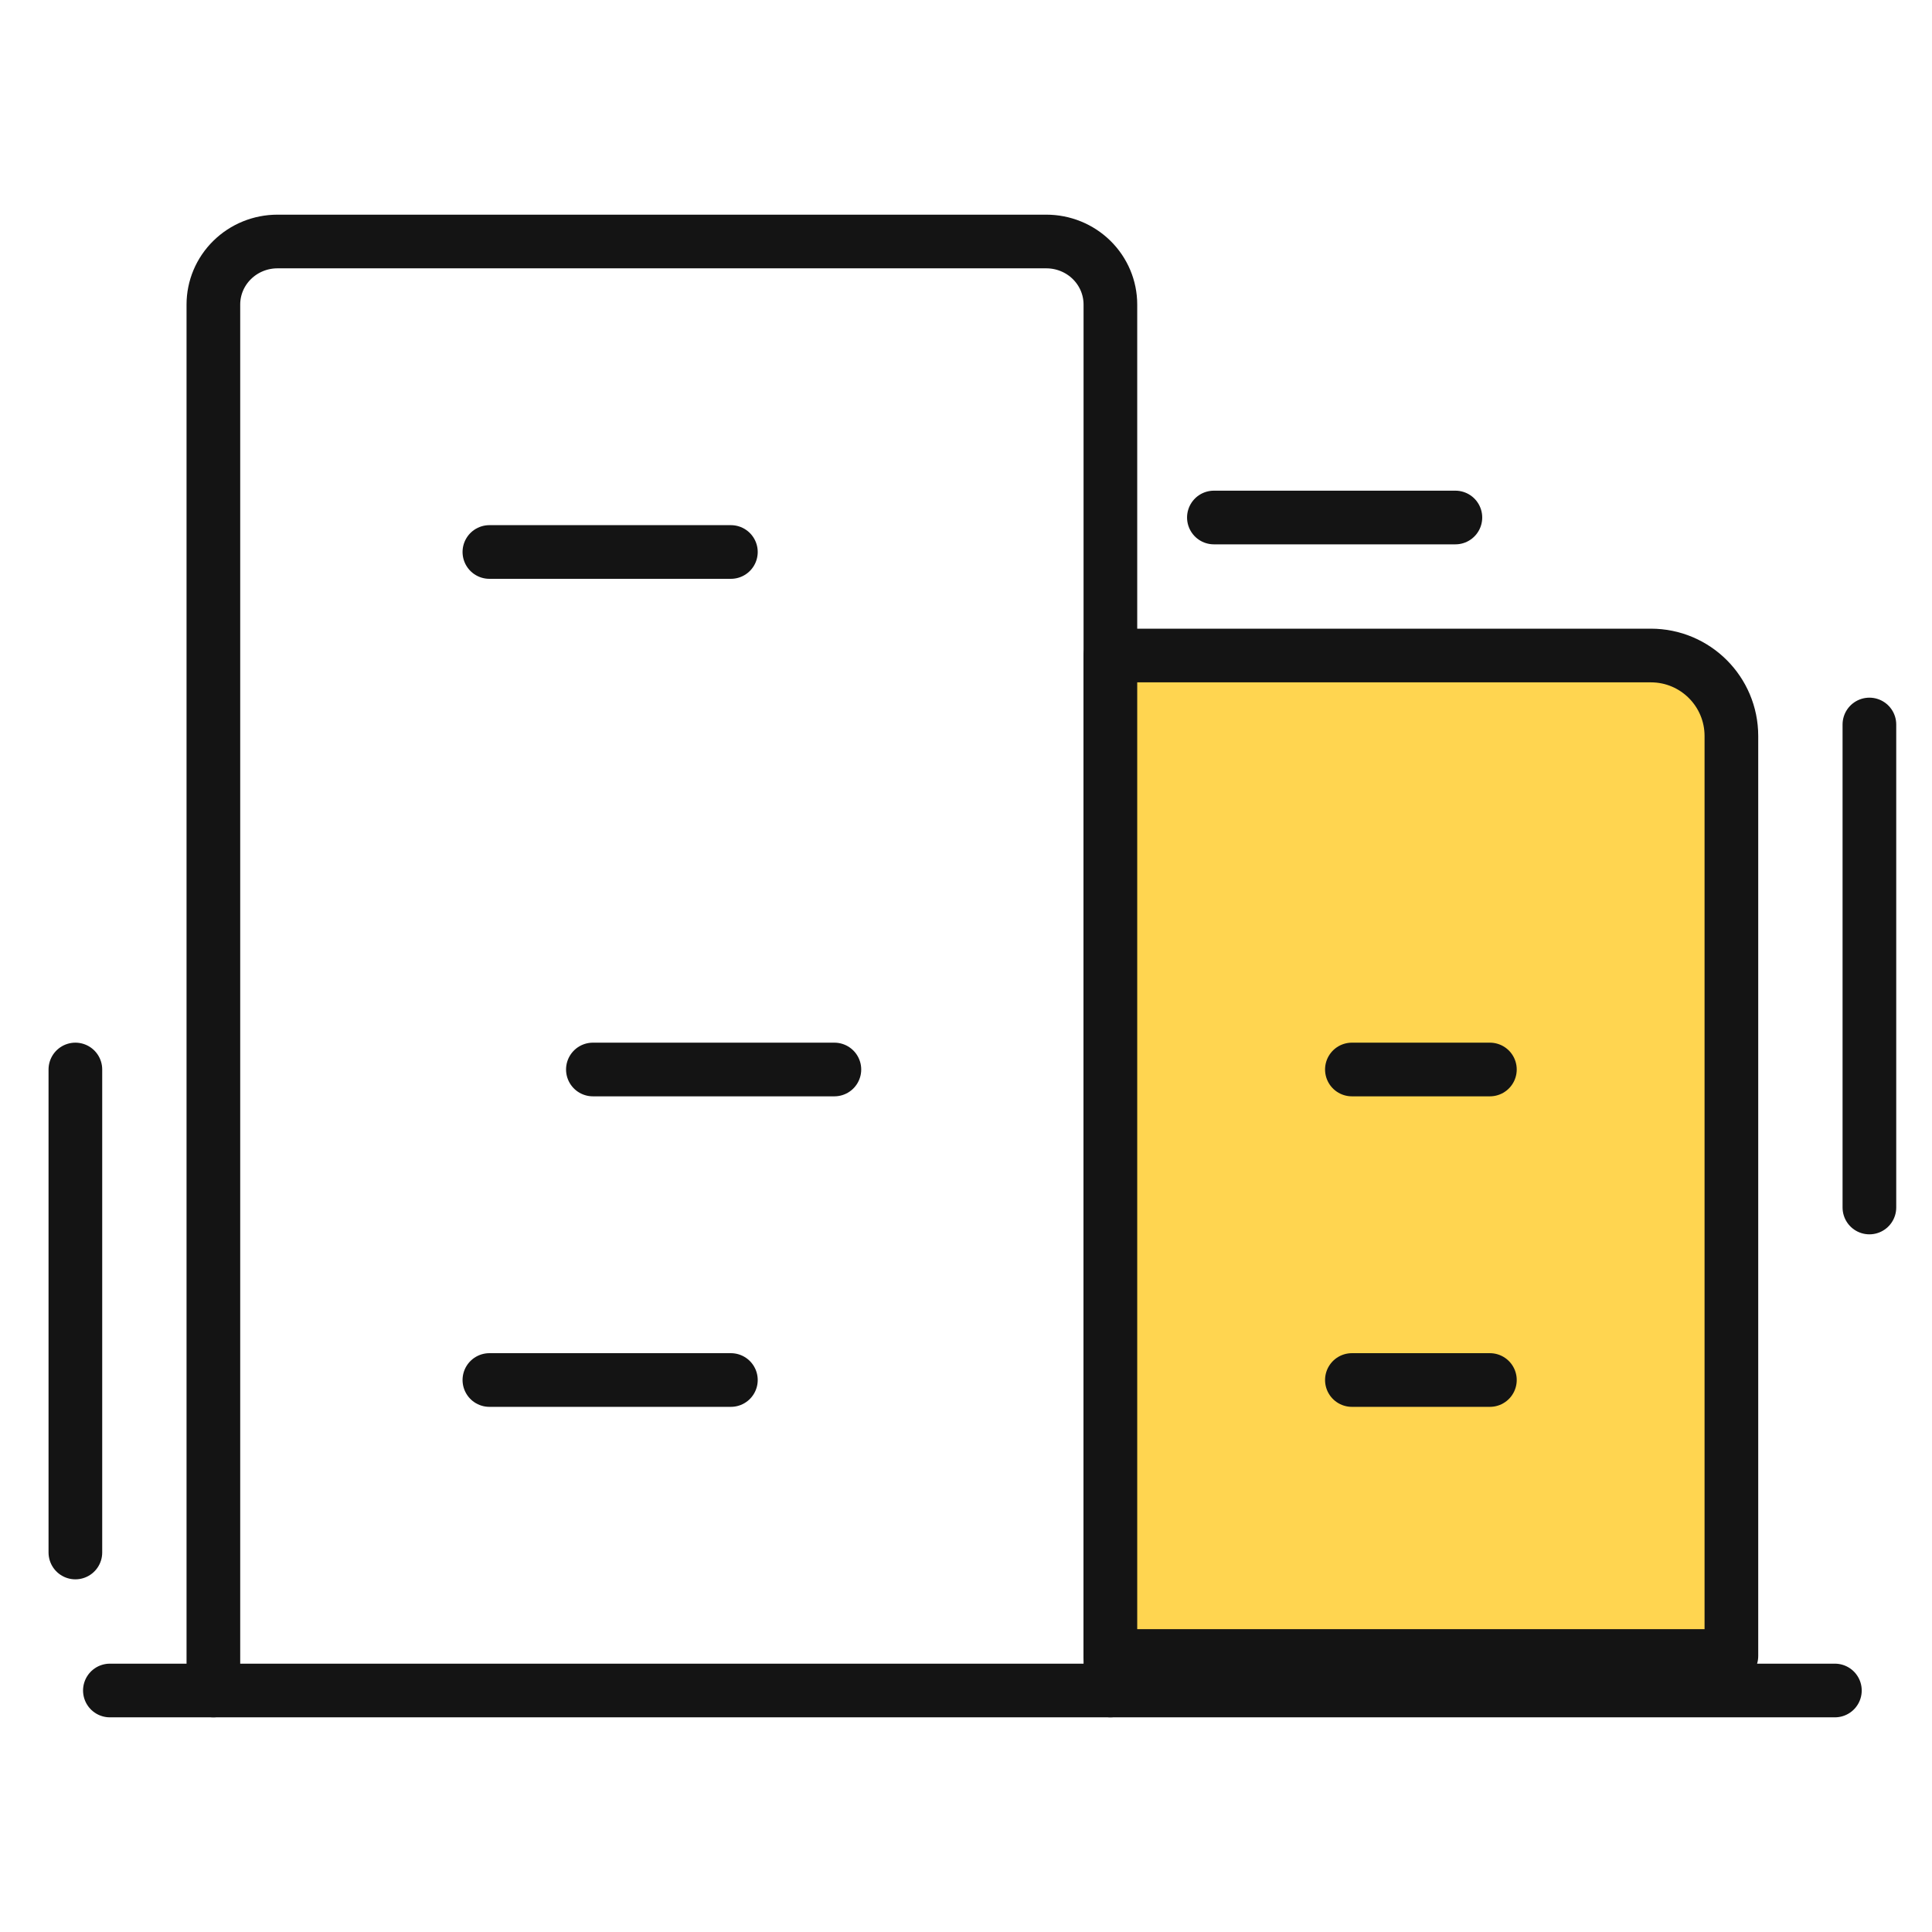
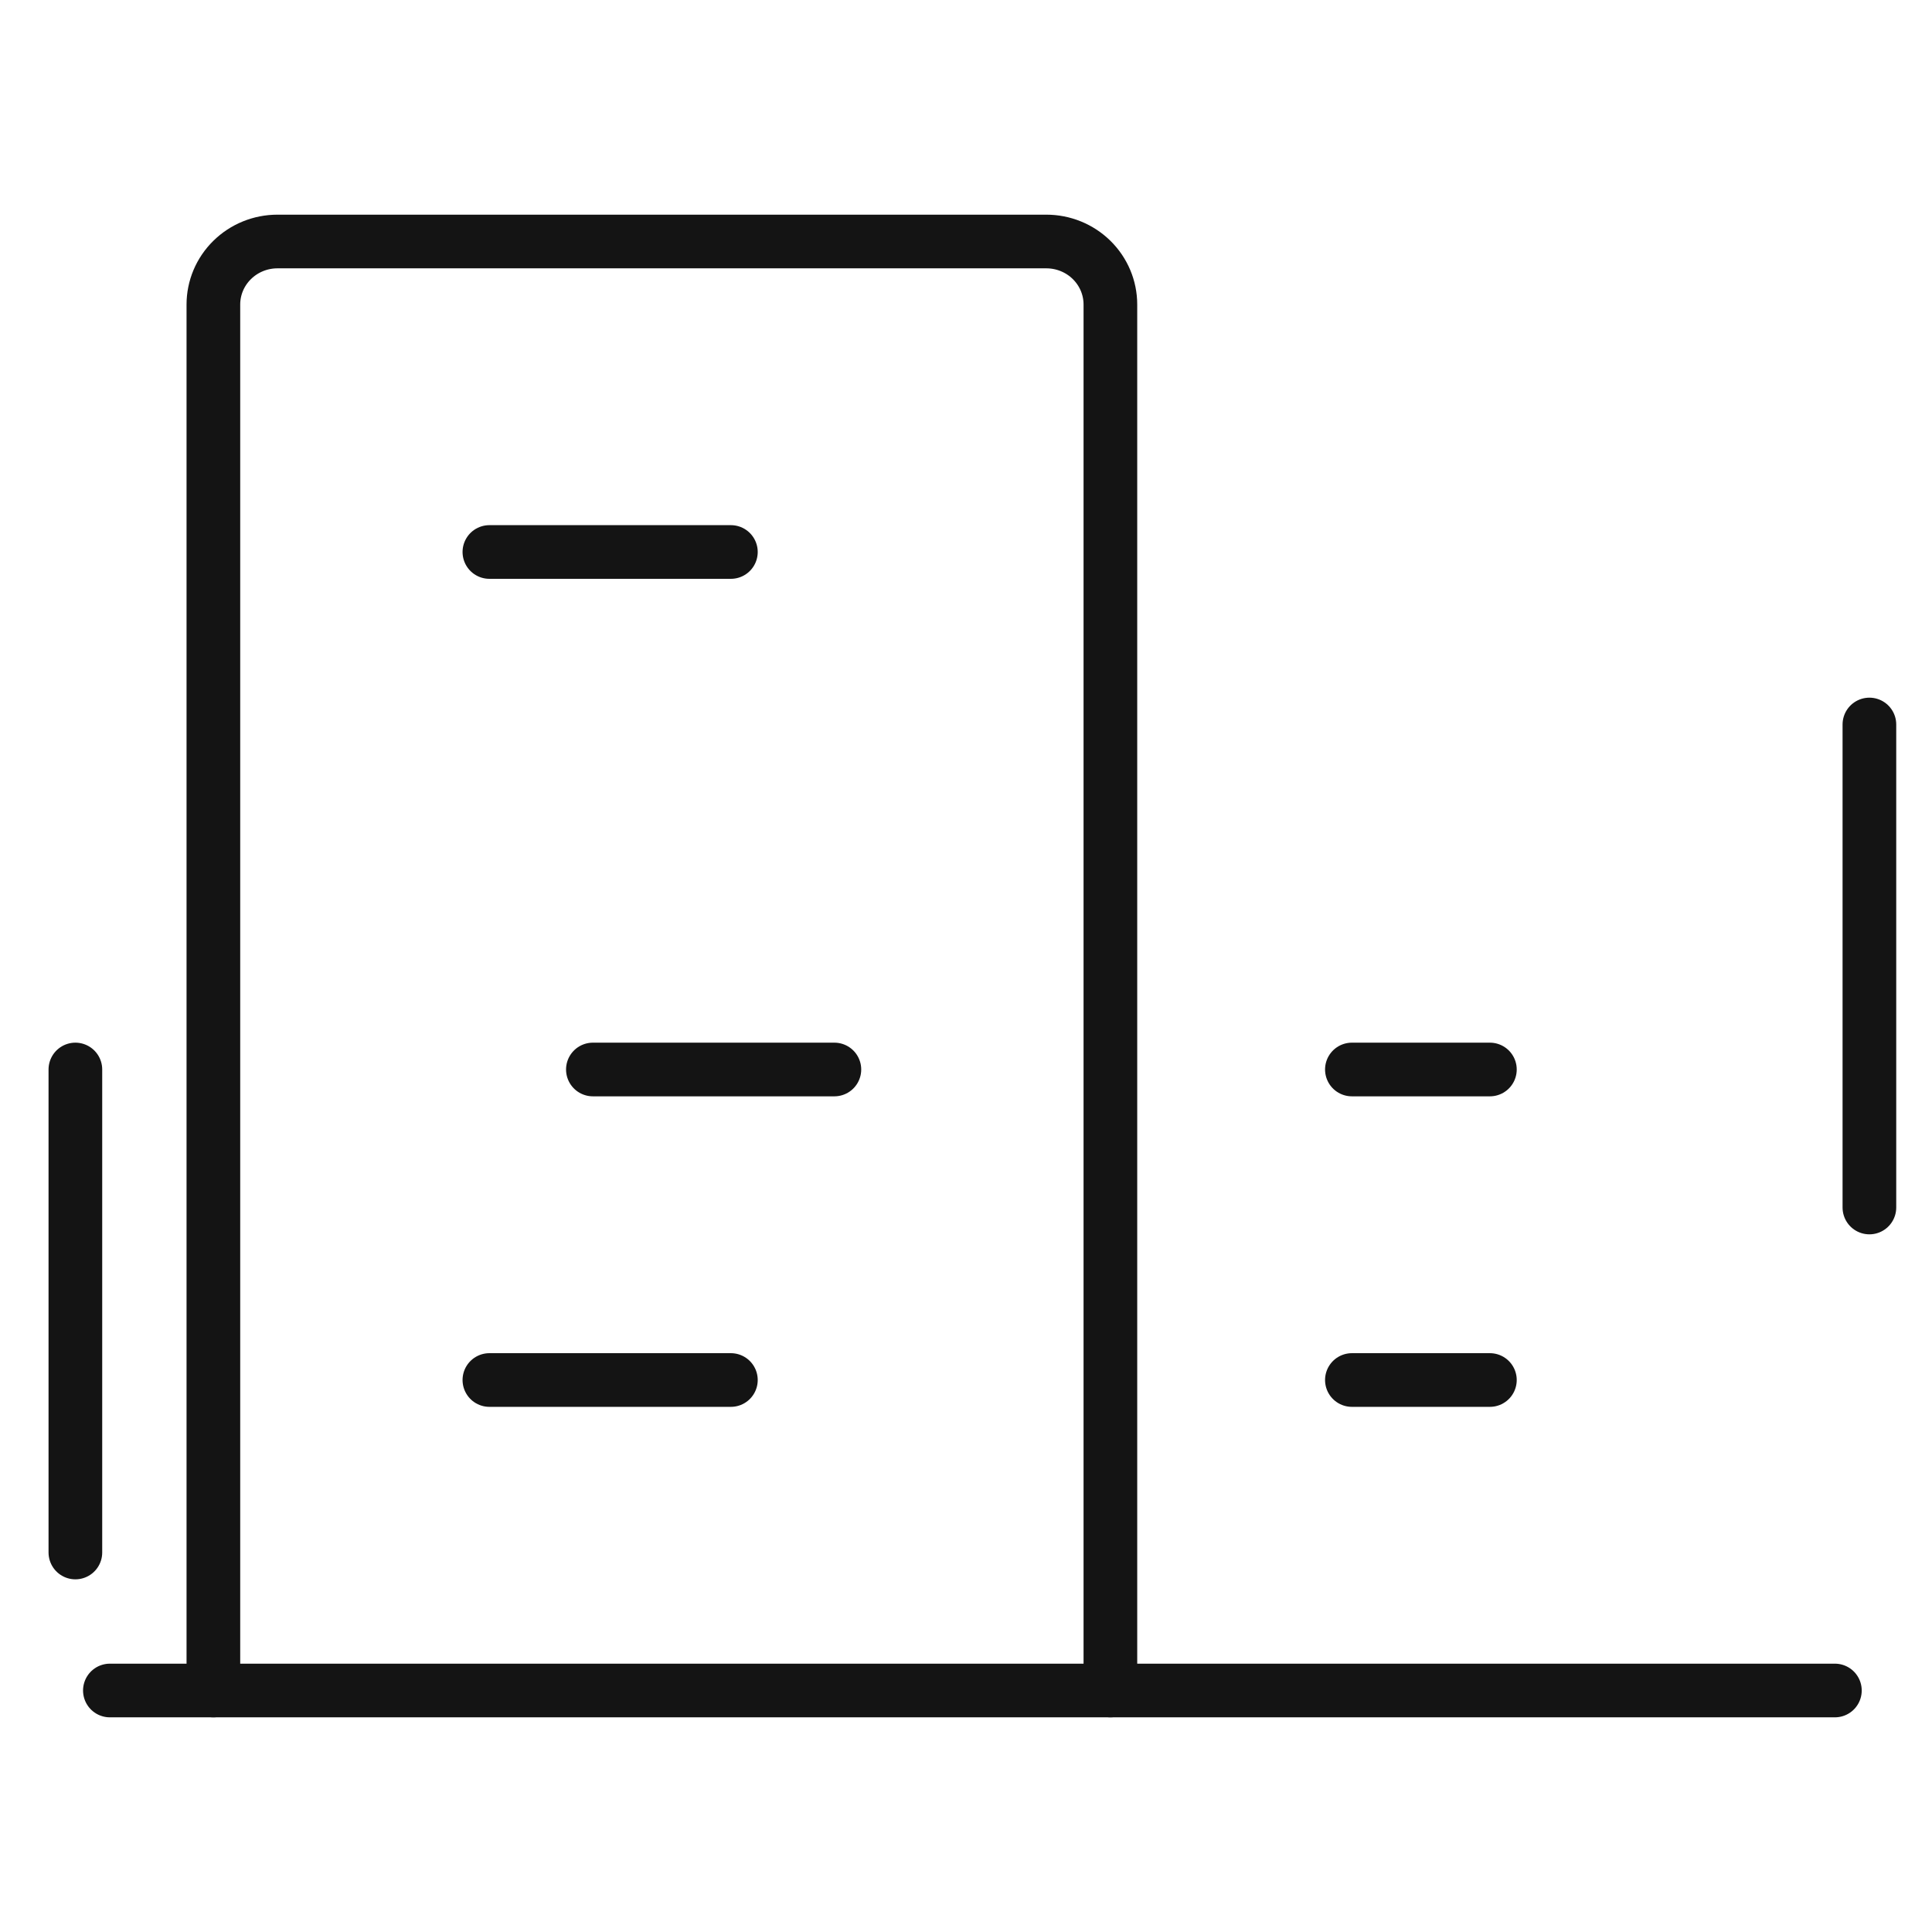
<svg xmlns="http://www.w3.org/2000/svg" width="72" height="72" viewBox="0 0 72 72" fill="none">
  <path d="M4.095 63H68.381" stroke="#141414" stroke-width="2" stroke-linecap="round" stroke-linejoin="round" />
  <path d="M41.381 63V11.348C41.381 10.725 41.129 10.128 40.682 9.688C40.234 9.247 39.627 9 38.993 9H10.34C9.707 9 9.1 9.247 8.652 9.688C8.204 10.128 7.952 10.725 7.952 11.348V63" stroke="#141414" stroke-width="2" stroke-linecap="round" stroke-linejoin="round" />
-   <path d="M41.381 24.429H61.524C63.181 24.429 64.524 25.772 64.524 27.429V61.714H41.381V24.429Z" fill="#FFD550" stroke="#141414" stroke-width="2" stroke-linecap="round" stroke-linejoin="round" />
  <path d="M18.238 20.571H27.238" stroke="#141414" stroke-width="2" stroke-linecap="round" stroke-linejoin="round" />
  <path d="M2.809 57.857L2.809 39.857" stroke="#141414" stroke-width="2" stroke-linecap="round" stroke-linejoin="round" />
  <path d="M69.667 45L69.667 27" stroke="#141414" stroke-width="2" stroke-linecap="round" stroke-linejoin="round" />
-   <path d="M45.238 19.286H54.238" stroke="#141414" stroke-width="2" stroke-linecap="round" stroke-linejoin="round" />
  <path d="M22.095 39.857H31.095" stroke="#141414" stroke-width="2" stroke-linecap="round" stroke-linejoin="round" />
  <path d="M18.238 51.429H27.238" stroke="#141414" stroke-width="2" stroke-linecap="round" stroke-linejoin="round" />
  <path d="M50.381 51.429H55.524" stroke="#141414" stroke-width="2" stroke-linecap="round" stroke-linejoin="round" />
  <path d="M50.381 39.857H55.524" stroke="#141414" stroke-width="2" stroke-linecap="round" stroke-linejoin="round" />
</svg>